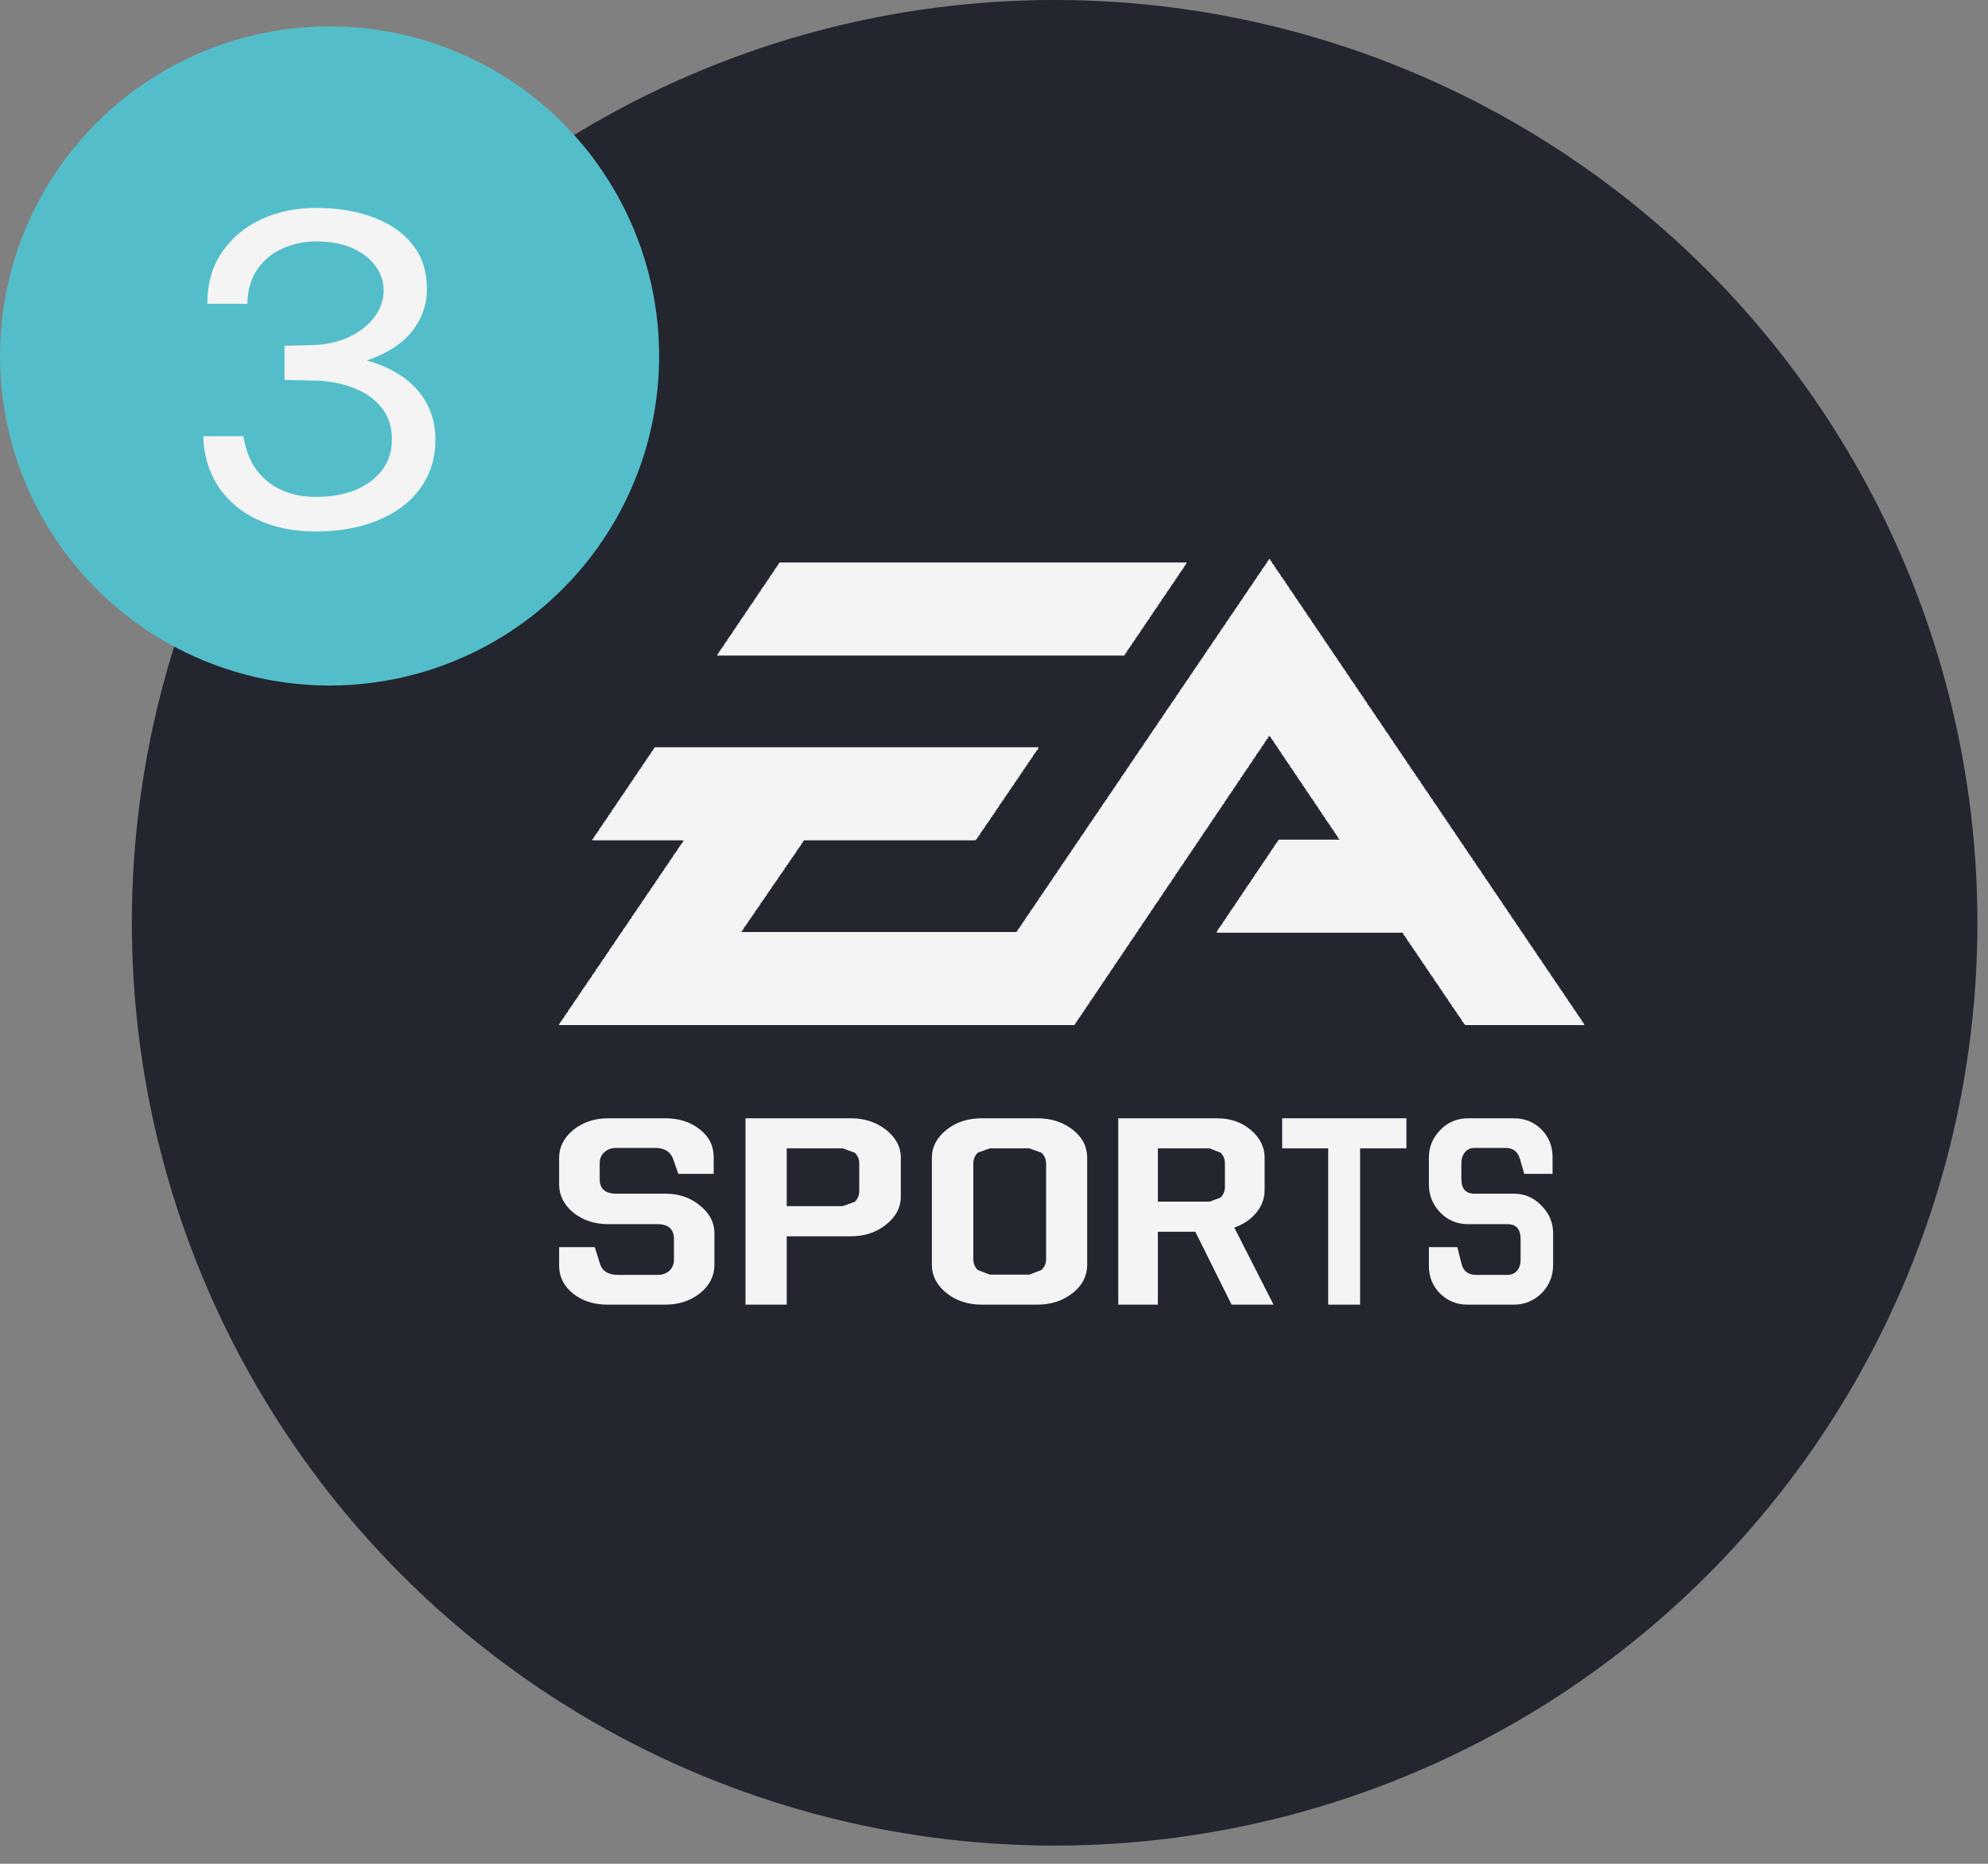
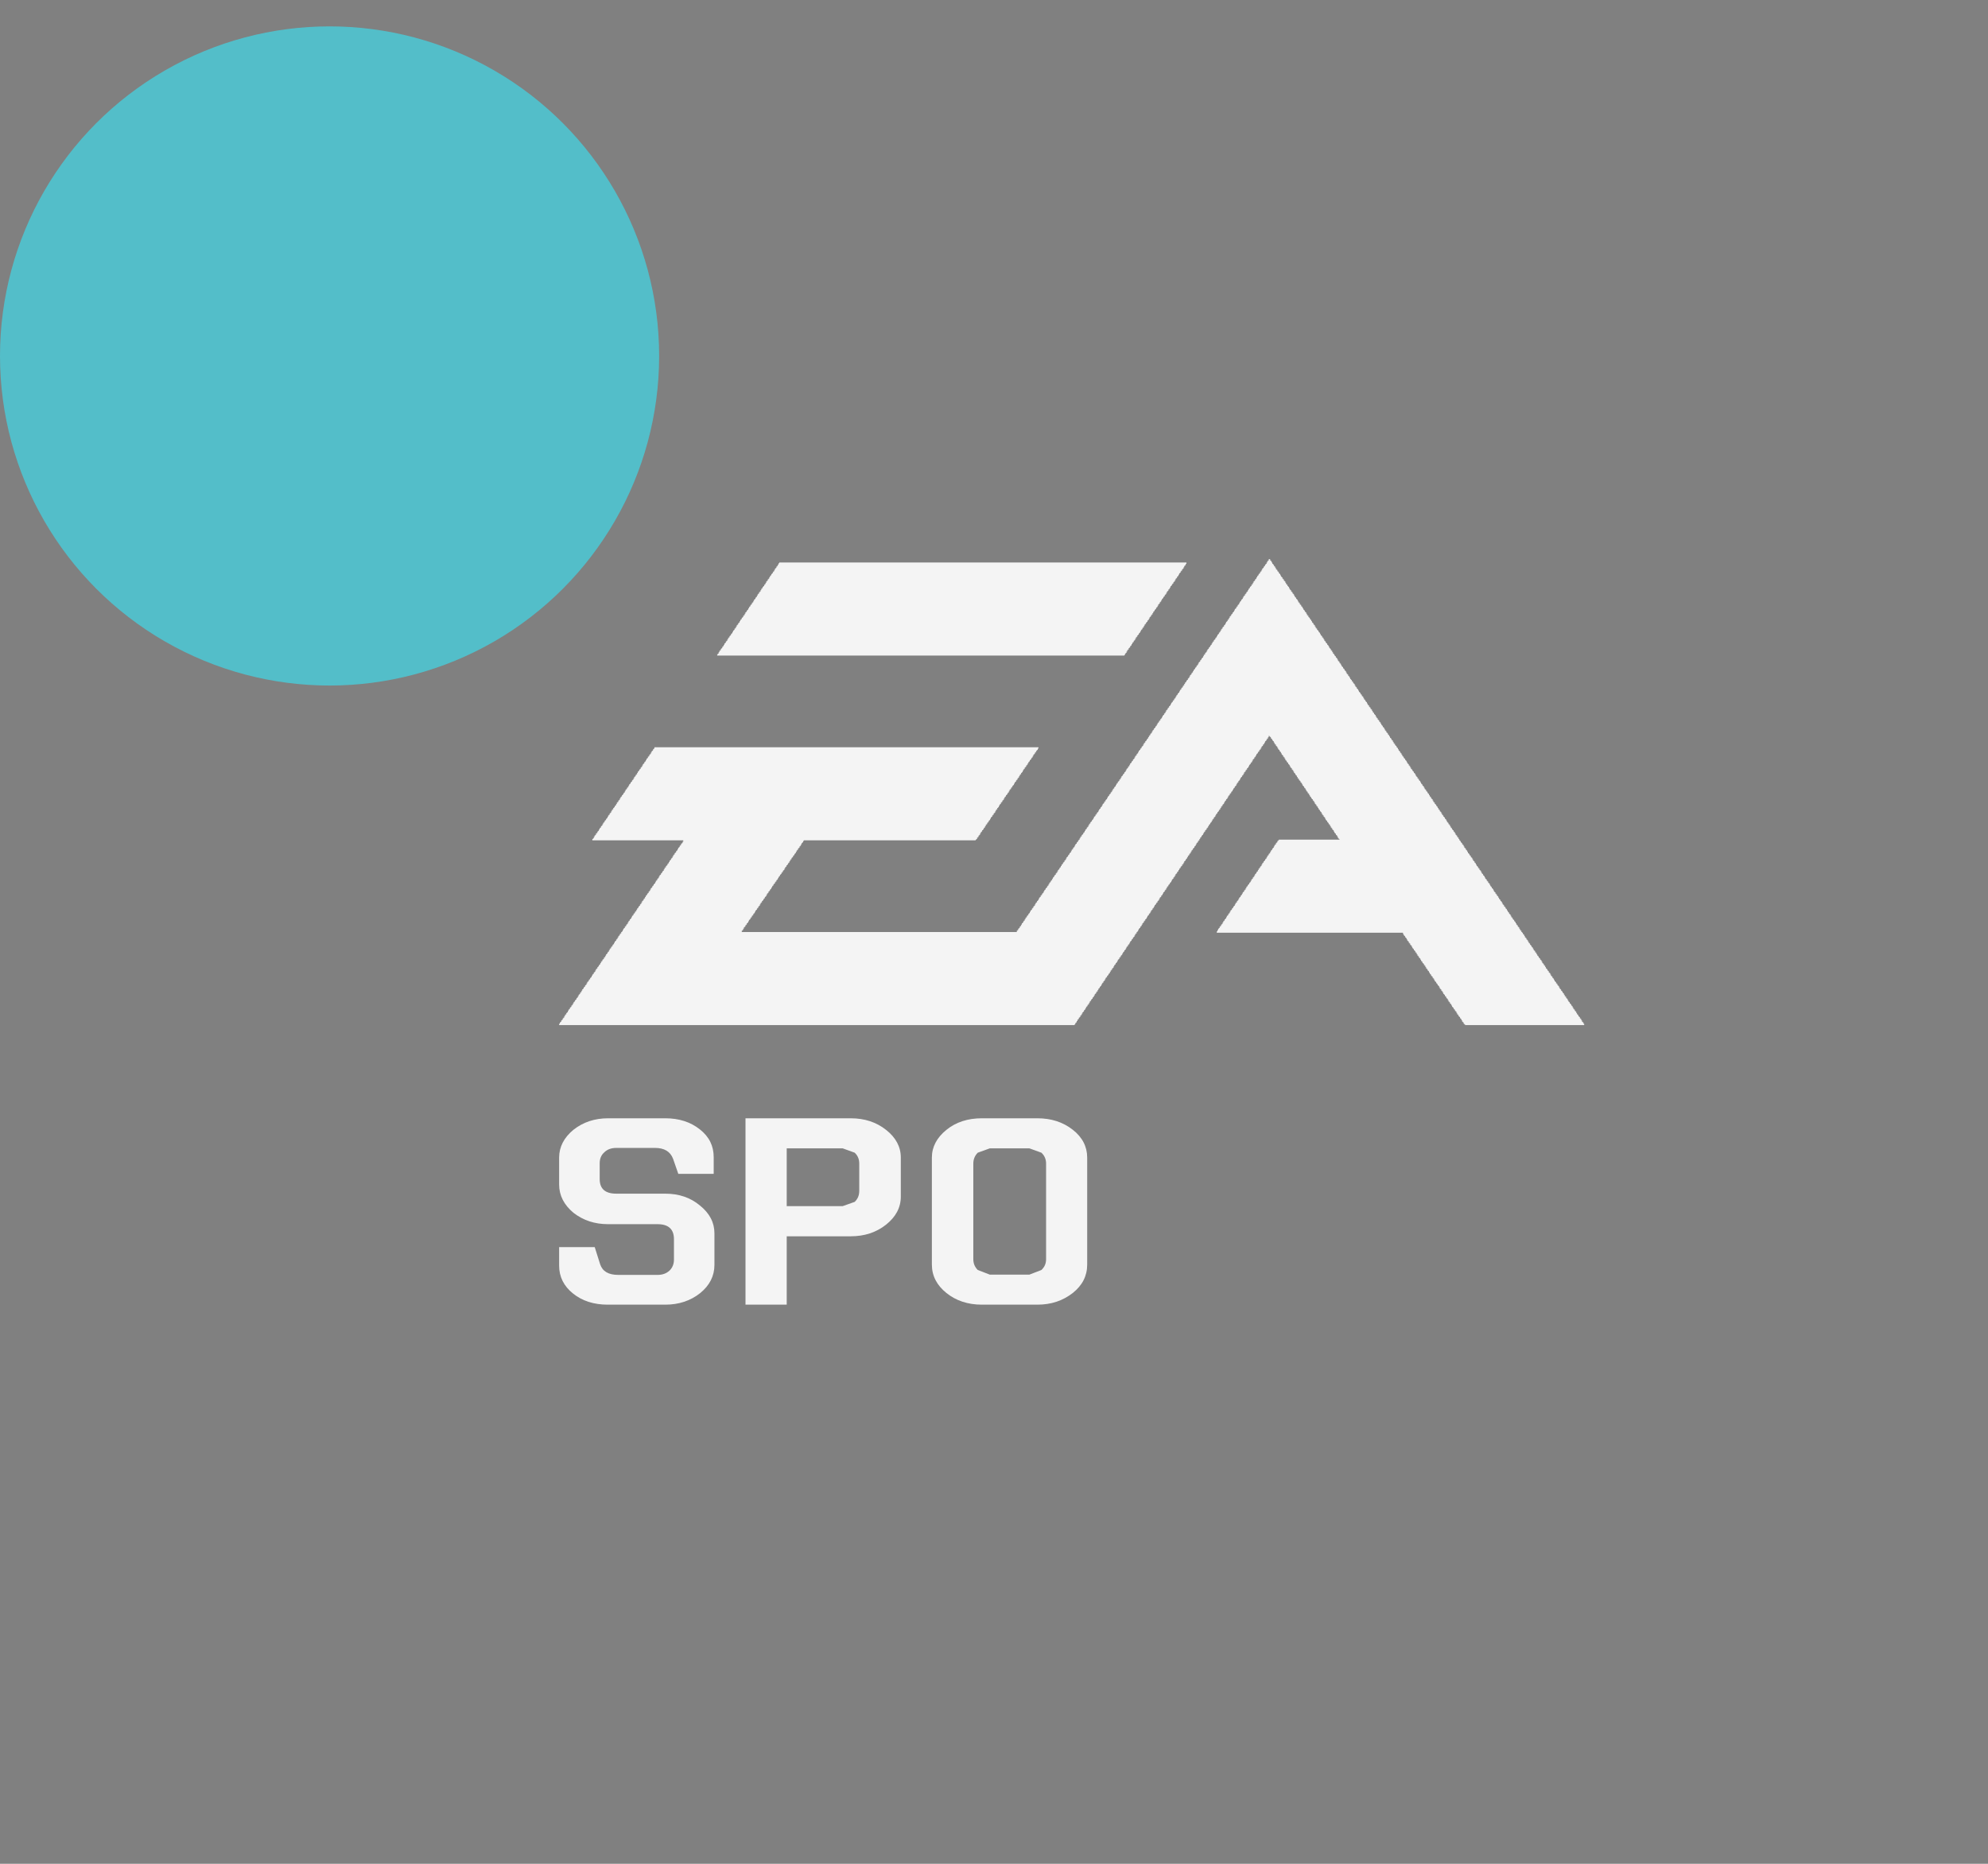
<svg xmlns="http://www.w3.org/2000/svg" width="64" height="60" viewBox="0 0 64 60" fill="none">
  <rect x="0" y="0" width="64" height="60" fill="#808080" stroke="none" />
-   <circle cx="33.952" cy="29.707" r="29.707" fill="#23252F" />
  <path d="M18 33V32.957H18.023V32.913H18.047V32.892H18.07V32.848H18.093V32.826H18.116V32.783H18.139V32.761H18.163V32.718H18.186V32.674H18.209V32.653H18.232V32.609H18.256V32.588H18.279V32.544H18.302V32.501H18.325V32.479H18.349V32.436H18.372V32.414H18.395V32.37H18.418V32.349H18.442V32.305H18.465V32.262H18.488V32.24H18.511V32.197H18.535V32.175H18.558V32.132H18.581V32.11H18.604V32.067H18.628V32.023H18.651V32.001H18.674V31.958H18.697V31.936H18.72V31.893H18.744V31.849H18.767V31.828H18.79V31.784H18.813V31.763H18.837V31.719H18.86V31.698H18.883V31.654H18.906V31.611H18.93V31.589H18.953V31.546H18.976V31.524H18.999V31.48H19.023V31.459H19.046V31.415H19.069V31.372H19.092V31.35H19.116V31.307H19.139V31.285H19.162V31.242H19.185V31.198H19.209V31.177H19.232V31.133H19.255V31.111H19.278V31.068H19.301V31.046H19.325V31.003H19.348V30.959H19.371V30.938H19.394V30.894H19.418V30.873H19.441V30.829H19.464V30.808H19.487V30.764H19.511V30.721H19.534V30.699H19.557V30.656H19.58V30.634H19.604V30.59H19.627V30.547H19.65V30.525H19.673V30.482H19.697V30.46H19.72V30.417H19.743V30.395H19.766V30.352H19.789V30.308H19.813V30.287H19.836V30.243H19.859V30.221H19.882V30.178H19.906V30.135H19.929V30.113H19.952V30.07H19.975V30.048H19.999V30.004H20.022V29.983H20.045V29.939H20.068V29.896H20.091V29.874H20.115V29.831H20.138V29.809H20.161V29.766H20.184V29.744H20.208V29.7H20.231V29.657H20.254V29.635H20.277V29.592H20.301V29.57H20.324V29.527H20.347V29.483H20.37V29.462H20.394V29.418H20.417V29.396H20.44V29.353H20.463V29.331H20.487V29.288H20.51V29.245H20.533V29.223H20.556V29.18H20.58V29.158H20.603V29.114H20.626V29.093H20.649V29.049H20.672V29.006H20.696V28.984H20.719V28.941H20.742V28.919H20.765V28.875H20.789V28.832H20.812V28.81H20.835V28.767H20.858V28.745H20.882V28.702H20.905V28.68H20.928V28.637H20.951V28.593H20.975V28.572H20.998V28.528H21.021V28.506H21.044V28.463H21.068V28.441H21.091V28.398H21.114V28.355H21.137V28.333H21.161V28.289H21.184V28.268H21.207V28.224H21.23V28.181H21.253V28.159H21.277V28.116H21.3V28.094H21.323V28.051H21.346V28.029H21.37V27.985H21.393V27.942H21.416V27.92H21.439V27.877H21.463V27.855H21.486V27.812H21.509V27.79H21.532V27.747H21.556V27.703H21.579V27.682H21.602V27.638H21.625V27.616H21.649V27.573H21.672V27.53H21.695V27.508H21.718V27.465H21.741V27.443H21.765V27.399H21.788V27.378H21.811V27.334H21.834V27.291H21.858V27.269H21.881V27.226H21.904V27.204H21.927V27.161H21.951V27.139H21.974V27.096H21.997V27.052H19.069V27.009H19.092V26.987H19.116V26.944H19.139V26.9H19.162V26.878H19.185V26.835H19.209V26.813H19.232V26.77H19.255V26.748H19.278V26.705H19.301V26.661H19.325V26.64H19.348V26.596H19.371V26.575H19.394V26.531H19.418V26.488H19.441V26.466H19.464V26.423H19.487V26.401H19.511V26.358H19.534V26.336H19.557V26.292H19.58V26.249H19.604V26.227H19.627V26.184H19.65V26.162H19.673V26.119H19.697V26.075H19.72V26.053H19.743V26.01H19.766V25.988H19.789V25.945H19.813V25.923H19.836V25.88H19.859V25.837H19.882V25.815H19.906V25.771H19.929V25.75H19.952V25.706H19.975V25.663H19.999V25.641H20.022V25.598H20.045V25.576H20.068V25.533H20.091V25.511H20.115V25.467H20.138V25.424H20.161V25.402H20.184V25.359H20.208V25.337H20.231V25.294H20.254V25.25H20.277V25.229H20.301V25.185H20.324V25.163H20.347V25.12H20.37V25.098H20.394V25.055H20.417V25.012H20.44V24.99H20.463V24.947H20.487V24.925H20.51V24.881H20.533V24.838H20.556V24.816H20.58V24.773H20.603V24.751H20.626V24.708H20.649V24.686H20.672V24.642H20.696V24.599H20.719V24.577H20.742V24.534H20.765V24.512H20.789V24.469H20.812V24.425H20.835V24.404H20.858V24.36H20.882V24.339H20.905V24.295H20.928V24.273H20.951V24.23H20.975V24.187H20.998V24.165H21.021V24.122H21.044V24.1H21.068V24.056H33.431V24.1H33.408V24.143H33.385V24.165H33.361V24.208H33.338V24.23H33.315V24.273H33.291V24.295H33.268V24.339H33.245V24.382H33.222V24.404H33.199V24.447H33.175V24.469H33.152V24.512H33.129V24.534H33.106V24.577H33.082V24.621H33.059V24.642H33.036V24.686H33.013V24.708H32.989V24.751H32.966V24.773H32.943V24.816H32.92V24.86H32.897V24.881H32.873V24.925H32.85V24.947H32.827V24.99H32.803V25.033H32.78V25.055H32.757V25.098H32.734V25.12H32.711V25.163H32.687V25.185H32.664V25.229H32.641V25.272H32.618V25.294H32.594V25.337H32.571V25.359H32.548V25.402H32.525V25.424H32.501V25.467H32.478V25.511H32.455V25.533H32.432V25.576H32.408V25.598H32.385V25.641H32.362V25.663H32.339V25.706H32.316V25.75H32.292V25.771H32.269V25.815H32.246V25.837H32.222V25.88H32.199V25.902H32.176V25.945H32.153V25.988H32.13V26.01H32.106V26.053H32.083V26.075H32.06V26.119H32.037V26.162H32.013V26.184H31.99V26.227H31.967V26.249H31.944V26.292H31.92V26.314H31.897V26.358H31.874V26.401H31.851V26.423H31.828V26.466H31.804V26.488H31.781V26.531H31.758V26.553H31.735V26.596H31.711V26.64H31.688V26.661H31.665V26.705H31.642V26.727H31.618V26.77H31.595V26.792H31.572V26.835H31.549V26.878H31.525V26.9H31.502V26.944H31.479V26.965H31.456V27.009H31.432V27.03H31.409V27.052H25.878V27.074H25.855V27.117H25.832V27.139H25.808V27.182H25.785V27.226H25.762V27.247H25.739V27.291H25.715V27.313H25.692V27.356H25.669V27.378H25.646V27.421H25.622V27.465H25.599V27.486H25.576V27.53H25.553V27.551H25.53V27.595H25.506V27.616H25.483V27.66H25.46V27.682H25.437V27.725H25.413V27.768H25.39V27.79H25.367V27.834H25.344V27.855H25.32V27.899H25.297V27.92H25.274V27.964H25.251V28.007H25.227V28.029H25.204V28.072H25.181V28.094H25.158V28.137H25.134V28.159H25.111V28.203H25.088V28.224H25.065V28.268H25.041V28.311H25.018V28.333H24.995V28.376H24.972V28.398H24.949V28.441H24.925V28.463H24.902V28.506H24.879V28.528H24.856V28.572H24.832V28.615H24.809V28.637H24.786V28.68H24.763V28.702H24.739V28.745H24.716V28.767H24.693V28.81H24.67V28.854H24.646V28.875H24.623V28.919H24.6V28.941H24.577V28.984H24.553V29.006H24.53V29.049H24.507V29.071H24.484V29.114H24.461V29.158H24.437V29.18H24.414V29.223H24.391V29.245H24.368V29.288H24.344V29.31H24.321V29.353H24.298V29.396H24.275V29.418H24.251V29.462H24.228V29.483H24.205V29.527H24.182V29.549H24.159V29.592H24.135V29.614H24.112V29.657H24.089V29.7H24.066V29.722H24.042V29.766H24.019V29.787H23.996V29.831H23.973V29.852H23.949V29.896H23.926V29.939H23.903V29.961H23.88V30.004H32.734V29.961H32.757V29.939H32.78V29.896H32.803V29.874H32.827V29.831H32.85V29.809H32.873V29.766H32.897V29.722H32.92V29.7H32.943V29.657H32.966V29.635H32.989V29.592H33.013V29.549H33.036V29.527H33.059V29.483H33.082V29.462H33.106V29.418H33.129V29.396H33.152V29.353H33.175V29.31H33.199V29.288H33.222V29.245H33.245V29.223H33.268V29.18H33.291V29.158H33.315V29.114H33.338V29.071H33.361V29.049H33.385V29.006H33.408V28.984H33.431V28.941H33.454V28.897H33.477V28.875H33.501V28.832H33.524V28.81H33.547V28.767H33.57V28.745H33.594V28.702H33.617V28.659H33.64V28.637H33.663V28.593H33.687V28.572H33.71V28.528H33.733V28.506H33.756V28.463H33.78V28.42H33.803V28.398H33.826V28.355H33.849V28.333H33.873V28.289H33.896V28.246H33.919V28.224H33.942V28.181H33.965V28.159H33.989V28.116H34.012V28.094H34.035V28.051H34.059V28.007H34.082V27.985H34.105V27.942H34.128V27.92H34.151V27.877H34.175V27.834H34.198V27.812H34.221V27.768H34.244V27.747H34.268V27.703H34.291V27.682H34.314V27.638H34.337V27.595H34.361V27.573H34.384V27.53H34.407V27.508H34.43V27.465H34.453V27.443H34.477V27.399H34.5V27.356H34.523V27.334H34.547V27.291H34.57V27.269H34.593V27.226H34.616V27.182H34.639V27.161H34.663V27.117H34.686V27.096H34.709V27.052H34.732V27.03H34.756V26.987H34.779V26.944H34.802V26.922H34.825V26.878H34.849V26.857H34.872V26.813H34.895V26.792H34.918V26.748H34.941V26.705H34.965V26.683H34.988V26.64H35.011V26.618H35.035V26.575H35.058V26.531H35.081V26.509H35.104V26.466H35.127V26.444H35.151V26.401H35.174V26.379H35.197V26.336H35.22V26.292H35.244V26.271H35.267V26.227H35.29V26.206H35.313V26.162H35.337V26.14H35.36V26.097H35.383V26.053H35.406V26.032H35.43V25.988H35.453V25.967H35.476V25.923H35.499V25.88H35.523V25.858H35.546V25.815H35.569V25.793H35.592V25.75H35.615V25.728H35.639V25.684H35.662V25.641H35.685V25.619H35.709V25.576H35.732V25.554H35.755V25.511H35.778V25.489H35.801V25.446H35.825V25.402H35.848V25.381H35.871V25.337H35.894V25.316H35.918V25.272H35.941V25.229H35.964V25.207H35.987V25.163H36.011V25.142H36.034V25.098H36.057V25.077H36.08V25.033H36.103V24.99H36.127V24.968H36.15V24.925H36.173V24.903H36.197V24.86H36.22V24.838H36.243V24.794H36.266V24.751H36.289V24.729H36.313V24.686H36.336V24.664H36.359V24.621H36.382V24.577H36.406V24.556H36.429V24.512H36.452V24.491H36.475V24.447H36.499V24.425H36.522V24.382H36.545V24.339H36.568V24.317H36.592V24.273H36.615V24.252H36.638V24.208H36.661V24.165H36.684V24.143H36.708V24.1H36.731V24.078H36.754V24.035H36.778V24.013H36.801V23.97H36.824V23.926H36.847V23.904H36.87V23.861H36.894V23.839H36.917V23.796H36.94V23.774H36.963V23.731H36.987V23.687H37.01V23.666H37.033V23.622H37.056V23.601H37.08V23.557H37.103V23.514H37.126V23.492H37.149V23.449H37.172V23.427H37.196V23.384H37.219V23.362H37.242V23.318H37.266V23.275H37.289V23.253H37.312V23.21H37.335V23.188H37.358V23.145H37.382V23.123H37.405V23.08H37.428V23.036H37.451V23.015H37.475V22.971H37.498V22.949H37.521V22.906H37.544V22.863H37.568V22.841H37.591V22.797H37.614V22.776H37.637V22.732H37.661V22.711H37.684V22.667H37.707V22.624H37.73V22.602H37.754V22.559H37.777V22.537H37.8V22.494H37.823V22.472H37.846V22.428H37.87V22.385H37.893V22.363H37.916V22.32H37.939V22.298H37.963V22.255H37.986V22.211H38.009V22.19H38.032V22.146H38.056V22.125H38.079V22.081H38.102V22.059H38.125V22.016H38.149V21.973H38.172V21.951H38.195V21.907H38.218V21.886H38.242V21.842H38.265V21.82H38.288V21.777H38.311V21.734H38.334V21.712H38.358V21.669H38.381V21.647H38.404V21.604H38.428V21.56H38.451V21.538H38.474V21.495H38.497V21.473H38.52V21.43H38.544V21.408H38.567V21.365H38.59V21.321H38.613V21.3H38.637V21.256H38.66V21.234H38.683V21.191H38.706V21.169H38.73V21.126H38.753V21.082H38.776V21.061H38.799V21.017H38.822V20.996H38.846V20.952H38.869V20.909H38.892V20.887H38.916V20.844H38.939V20.822H38.962V20.779H38.985V20.757H39.008V20.713H39.032V20.67H39.055V20.648H39.078V20.605H39.101V20.583H39.125V20.54H39.148V20.518H39.171V20.475H39.194V20.431H39.218V20.41H39.241V20.366H39.264V20.344H39.287V20.301H39.311V20.258H39.334V20.236H39.357V20.192H39.38V20.171H39.404V20.127H39.427V20.106H39.45V20.062H39.473V20.019H39.496V19.997H39.52V19.954H39.543V19.932H39.566V19.889H39.589V19.845H39.613V19.823H39.636V19.78H39.659V19.758H39.682V19.715H39.706V19.693H39.729V19.65H39.752V19.606H39.775V19.585H39.799V19.541H39.822V19.52H39.845V19.476H39.868V19.454H39.892V19.411H39.915V19.368H39.938V19.346H39.961V19.302H39.984V19.281H40.008V19.237H40.031V19.194H40.054V19.172H40.078V19.129H40.101V19.107H40.124V19.064H40.147V19.042H40.17V18.999H40.194V18.955H40.217V18.933H40.24V18.89H40.263V18.868H40.287V18.825H40.31V18.803H40.333V18.76H40.356V18.716H40.38V18.695H40.403V18.651H40.426V18.63H40.449V18.586H40.472V18.543H40.496V18.521H40.519V18.478H40.542V18.456H40.566V18.412H40.589V18.391H40.612V18.347H40.635V18.304H40.658V18.282H40.682V18.239H40.705V18.217H40.728V18.174H40.751V18.152H40.775V18.108H40.798V18.065H40.821V18.043H40.844V18H40.891V18.043H40.914V18.065H40.937V18.108H40.961V18.152H40.984V18.174H41.007V18.217H41.03V18.239H41.053V18.282H41.077V18.326H41.1V18.347H41.123V18.391H41.147V18.412H41.17V18.456H41.193V18.478H41.216V18.521H41.239V18.564H41.263V18.586H41.286V18.63H41.309V18.651H41.332V18.695H41.356V18.716H41.379V18.76H41.402V18.803H41.425V18.825H41.449V18.868H41.472V18.89H41.495V18.933H41.518V18.977H41.541V18.999H41.565V19.042H41.588V19.064H41.611V19.107H41.635V19.129H41.658V19.172H41.681V19.216H41.704V19.237H41.727V19.281H41.751V19.302H41.774V19.346H41.797V19.389H41.82V19.411H41.844V19.454H41.867V19.476H41.89V19.52H41.913V19.541H41.937V19.585H41.96V19.628H41.983V19.65H42.006V19.693H42.03V19.715H42.053V19.758H42.076V19.802H42.099V19.823H42.123V19.867H42.146V19.889H42.169V19.932H42.192V19.954H42.215V19.997H42.239V20.041H42.262V20.062H42.285V20.106H42.309V20.127H42.332V20.171H42.355V20.214H42.378V20.236H42.401V20.279H42.425V20.301H42.448V20.344H42.471V20.366H42.494V20.41H42.518V20.453H42.541V20.475H42.564V20.518H42.587V20.54H42.611V20.583H42.634V20.627H42.657V20.648H42.68V20.692H42.703V20.713H42.727V20.757H42.75V20.779H42.773V20.822H42.797V20.865H42.82V20.887H42.843V20.93H42.866V20.952H42.889V20.996H42.913V21.039H42.936V21.061H42.959V21.104H42.982V21.126H43.006V21.169H43.029V21.191H43.052V21.234H43.075V21.278H43.099V21.3H43.122V21.343H43.145V21.365H43.168V21.408H43.191V21.451H43.215V21.473H43.238V21.517H43.261V21.538H43.285V21.582H43.308V21.604H43.331V21.647H43.354V21.69H43.377V21.712H43.401V21.755H43.424V21.777H43.447V21.82H43.47V21.864H43.494V21.886H43.517V21.929H43.54V21.951H43.563V21.994H43.587V22.016H43.61V22.059H43.633V22.103H43.656V22.125H43.68V22.168H43.703V22.19H43.726V22.233H43.749V22.276H43.773V22.298H43.796V22.341H43.819V22.363H43.842V22.407H43.865V22.428H43.889V22.472H43.912V22.515H43.935V22.537H43.959V22.58H43.982V22.602H44.005V22.645H44.028V22.689H44.051V22.711H44.075V22.754H44.098V22.776H44.121V22.819H44.144V22.841H44.168V22.884H44.191V22.928H44.214V22.949H44.237V22.993H44.261V23.015H44.284V23.058H44.307V23.101H44.33V23.123H44.353V23.166H44.377V23.188H44.4V23.232H44.423V23.253H44.447V23.297H44.47V23.34H44.493V23.362H44.516V23.405H44.539V23.427H44.563V23.47H44.586V23.514H44.609V23.535H44.632V23.579H44.656V23.601H44.679V23.644H44.702V23.666H44.725V23.709H44.749V23.753H44.772V23.774H44.795V23.818H44.818V23.839H44.842V23.883H44.865V23.926H44.888V23.948H44.911V23.991H44.934V24.013H44.958V24.056H44.981V24.078H45.004V24.122H45.028V24.165H45.051V24.187H45.074V24.23H45.097V24.252H45.12V24.295H45.144V24.339H45.167V24.36H45.19V24.404H45.213V24.425H45.237V24.469H45.26V24.491H45.283V24.534H45.306V24.577H45.33V24.599H45.353V24.642H45.376V24.664H45.399V24.708H45.422V24.751H45.446V24.773H45.469V24.816H45.492V24.838H45.516V24.881H45.539V24.903H45.562V24.947H45.585V24.99H45.608V25.012H45.632V25.055H45.655V25.077H45.678V25.12H45.701V25.142H45.725V25.185H45.748V25.229H45.771V25.25H45.794V25.294H45.818V25.316H45.841V25.359H45.864V25.402H45.887V25.424H45.911V25.467H45.934V25.489H45.957V25.533H45.98V25.554H46.004V25.598H46.027V25.641H46.05V25.663H46.073V25.706H46.096V25.728H46.12V25.771H46.143V25.815H46.166V25.837H46.189V25.88H46.213V25.902H46.236V25.945H46.259V25.967H46.282V26.01H46.306V26.053H46.329V26.075H46.352V26.119H46.375V26.14H46.399V26.184H46.422V26.227H46.445V26.249H46.468V26.292H46.492V26.314H46.515V26.358H46.538V26.379H46.561V26.423H46.584V26.466H46.608V26.488H46.631V26.531H46.654V26.553H46.678V26.596H46.701V26.64H46.724V26.661H46.747V26.705H46.77V26.727H46.794V26.77H46.817V26.792H46.84V26.835H46.863V26.878H46.887V26.9H46.91V26.944H46.933V26.965H46.956V27.009H46.98V27.052H47.003V27.074H47.026V27.117H47.049V27.139H47.072V27.182H47.096V27.204H47.119V27.247H47.142V27.291H47.166V27.313H47.189V27.356H47.212V27.378H47.235V27.421H47.258V27.465H47.282V27.486H47.305V27.53H47.328V27.551H47.351V27.595H47.375V27.616H47.398V27.66H47.421V27.703H47.444V27.725H47.468V27.768H47.491V27.79H47.514V27.834H47.537V27.877H47.561V27.899H47.584V27.942H47.607V27.964H47.63V28.007H47.654V28.029H47.677V28.072H47.7V28.116H47.723V28.137H47.746V28.181H47.77V28.203H47.793V28.246H47.816V28.289H47.839V28.311H47.863V28.355H47.886V28.376H47.909V28.42H47.932V28.441H47.956V28.485H47.979V28.528H48.002V28.55H48.025V28.593H48.049V28.615H48.072V28.659H48.095V28.702H48.118V28.724H48.142V28.767H48.165V28.789H48.188V28.832H48.211V28.854H48.234V28.897H48.258V28.941H48.281V28.962H48.304V29.006H48.328V29.027H48.351V29.071H48.374V29.114H48.397V29.136H48.42V29.18H48.444V29.201H48.467V29.245H48.49V29.266H48.513V29.31H48.537V29.353H48.56V29.375H48.583V29.418H48.606V29.44H48.63V29.483H48.653V29.527H48.676V29.549H48.699V29.592H48.722V29.614H48.746V29.657H48.769V29.679H48.792V29.722H48.816V29.766H48.839V29.787H48.862V29.831H48.885V29.852H48.908V29.896H48.932V29.939H48.955V29.961H48.978V30.004H49.001V30.026H49.025V30.07H49.048V30.091H49.071V30.135H49.094V30.178H49.118V30.2H49.141V30.243H49.164V30.265H49.187V30.308H49.211V30.352H49.234V30.373H49.257V30.417H49.28V30.439H49.303V30.482H49.327V30.504H49.35V30.547H49.373V30.59H49.397V30.612H49.42V30.656H49.443V30.677H49.466V30.721H49.489V30.764H49.513V30.786H49.536V30.829H49.559V30.851H49.582V30.894H49.606V30.916H49.629V30.959H49.652V31.003H49.675V31.025H49.699V31.068H49.722V31.09H49.745V31.133H49.768V31.177H49.791V31.198H49.815V31.242H49.838V31.263H49.861V31.307H49.885V31.328H49.908V31.372H49.931V31.415H49.954V31.437H49.977V31.48H50.001V31.502H50.024V31.546H50.047V31.589H50.07V31.611H50.094V31.654H50.117V31.676H50.14V31.719H50.163V31.741H50.187V31.784H50.21V31.828H50.233V31.849H50.256V31.893H50.28V31.915H50.303V31.958H50.326V31.98H50.349V32.023H50.373V32.067H50.396V32.088H50.419V32.132H50.442V32.153H50.465V32.197H50.489V32.24H50.512V32.262H50.535V32.305H50.559V32.327H50.582V32.37H50.605V32.392H50.628V32.436H50.651V32.479H50.675V32.501H50.698V32.544H50.721V32.566H50.744V32.609H50.768V32.653H50.791V32.674H50.814V32.718H50.837V32.739H50.861V32.783H50.884V32.805H50.907V32.848H50.93V32.892H50.953V32.913H50.977V32.957H51V33H47.166V32.978H47.142V32.957H47.119V32.913H47.096V32.892H47.072V32.848H47.049V32.805H47.026V32.783H47.003V32.739H46.98V32.718H46.956V32.674H46.933V32.653H46.91V32.609H46.887V32.566H46.863V32.544H46.84V32.501H46.817V32.479H46.794V32.436H46.77V32.414H46.747V32.37H46.724V32.327H46.701V32.305H46.678V32.262H46.654V32.24H46.631V32.197H46.608V32.153H46.584V32.132H46.561V32.088H46.538V32.067H46.515V32.023H46.492V32.001H46.468V31.958H46.445V31.915H46.422V31.893H46.399V31.849H46.375V31.828H46.352V31.784H46.329V31.741H46.306V31.719H46.282V31.676H46.259V31.654H46.236V31.611H46.213V31.589H46.189V31.546H46.166V31.502H46.143V31.48H46.12V31.437H46.096V31.415H46.073V31.372H46.05V31.35H46.027V31.307H46.004V31.263H45.98V31.242H45.957V31.198H45.934V31.177H45.911V31.133H45.887V31.09H45.864V31.068H45.841V31.025H45.818V31.003H45.794V30.959H45.771V30.938H45.748V30.894H45.725V30.851H45.701V30.829H45.678V30.786H45.655V30.764H45.632V30.721H45.608V30.677H45.585V30.656H45.562V30.612H45.539V30.59H45.516V30.547H45.492V30.525H45.469V30.482H45.446V30.439H45.422V30.417H45.399V30.373H45.376V30.352H45.353V30.308H45.33V30.287H45.306V30.243H45.283V30.2H45.26V30.178H45.237V30.135H45.213V30.113H45.19V30.07H45.167V30.026H39.171V29.983H39.194V29.939H39.218V29.896H39.241V29.874H39.264V29.831H39.287V29.809H39.311V29.766H39.334V29.744H39.357V29.7H39.38V29.657H39.404V29.635H39.427V29.592H39.45V29.57H39.473V29.527H39.496V29.483H39.52V29.462H39.543V29.418H39.566V29.396H39.589V29.353H39.613V29.31H39.636V29.288H39.659V29.245H39.682V29.223H39.706V29.18H39.729V29.158H39.752V29.114H39.775V29.071H39.799V29.049H39.822V29.006H39.845V28.984H39.868V28.941H39.892V28.897H39.915V28.875H39.938V28.832H39.961V28.81H39.984V28.767H40.008V28.724H40.031V28.702H40.054V28.659H40.078V28.637H40.101V28.593H40.124V28.55H40.147V28.528H40.17V28.485H40.194V28.463H40.217V28.42H40.24V28.398H40.263V28.355H40.287V28.311H40.31V28.289H40.333V28.246H40.356V28.224H40.38V28.181H40.403V28.137H40.426V28.116H40.449V28.072H40.472V28.051H40.496V28.007H40.519V27.964H40.542V27.942H40.566V27.899H40.589V27.877H40.612V27.834H40.635V27.79H40.658V27.768H40.682V27.725H40.705V27.703H40.728V27.66H40.751V27.638H40.775V27.595H40.798V27.551H40.821V27.53H40.844V27.486H40.868V27.465H40.891V27.421H40.914V27.378H40.937V27.356H40.961V27.313H40.984V27.291H41.007V27.247H41.03V27.204H41.053V27.182H41.077V27.139H41.1V27.117H41.123V27.074H41.147V27.052H41.17V27.03H43.122V27.009H43.099V26.987H43.075V26.944H43.052V26.9H43.029V26.878H43.006V26.835H42.982V26.813H42.959V26.77H42.936V26.727H42.913V26.705H42.889V26.661H42.866V26.64H42.843V26.596H42.82V26.553H42.797V26.531H42.773V26.488H42.75V26.466H42.727V26.423H42.703V26.401H42.68V26.358H42.657V26.314H42.634V26.292H42.611V26.249H42.587V26.227H42.564V26.184H42.541V26.14H42.518V26.119H42.494V26.075H42.471V26.053H42.448V26.01H42.425V25.967H42.401V25.945H42.378V25.902H42.355V25.88H42.332V25.837H42.309V25.793H42.285V25.771H42.262V25.728H42.239V25.706H42.215V25.663H42.192V25.641H42.169V25.598H42.146V25.554H42.123V25.533H42.099V25.489H42.076V25.467H42.053V25.424H42.03V25.381H42.006V25.359H41.983V25.316H41.96V25.294H41.937V25.25H41.913V25.207H41.89V25.185H41.867V25.142H41.844V25.12H41.82V25.077H41.797V25.055H41.774V25.012H41.751V24.968H41.727V24.947H41.704V24.903H41.681V24.881H41.658V24.838H41.635V24.794H41.611V24.773H41.588V24.729H41.565V24.708H41.541V24.664H41.518V24.621H41.495V24.599H41.472V24.556H41.449V24.534H41.425V24.491H41.402V24.469H41.379V24.425H41.356V24.382H41.332V24.36H41.309V24.317H41.286V24.295H41.263V24.252H41.239V24.208H41.216V24.187H41.193V24.143H41.17V24.122H41.147V24.078H41.123V24.035H41.1V24.013H41.077V23.97H41.053V23.948H41.03V23.904H41.007V23.861H40.984V23.839H40.961V23.796H40.937V23.774H40.914V23.731H40.891V23.709H40.868V23.687H40.844V23.731H40.821V23.774H40.798V23.796H40.775V23.839H40.751V23.861H40.728V23.904H40.705V23.948H40.682V23.97H40.658V24.013H40.635V24.035H40.612V24.078H40.589V24.122H40.566V24.143H40.542V24.187H40.519V24.208H40.496V24.252H40.472V24.273H40.449V24.317H40.426V24.36H40.403V24.382H40.38V24.425H40.356V24.447H40.333V24.491H40.31V24.534H40.287V24.556H40.263V24.599H40.24V24.621H40.217V24.664H40.194V24.708H40.17V24.729H40.147V24.773H40.124V24.794H40.101V24.838H40.078V24.86H40.054V24.903H40.031V24.947H40.008V24.968H39.984V25.012H39.961V25.033H39.938V25.077H39.915V25.12H39.892V25.142H39.868V25.185H39.845V25.207H39.822V25.25H39.799V25.294H39.775V25.316H39.752V25.359H39.729V25.381H39.706V25.424H39.682V25.467H39.659V25.489H39.636V25.533H39.613V25.554H39.589V25.598H39.566V25.619H39.543V25.663H39.52V25.706H39.496V25.728H39.473V25.771H39.45V25.793H39.427V25.837H39.404V25.88H39.38V25.902H39.357V25.945H39.334V25.967H39.311V26.01H39.287V26.053H39.264V26.075H39.241V26.119H39.218V26.14H39.194V26.184H39.171V26.206H39.148V26.249H39.125V26.292H39.101V26.314H39.078V26.358H39.055V26.379H39.032V26.423H39.008V26.466H38.985V26.488H38.962V26.531H38.939V26.553H38.916V26.596H38.892V26.64H38.869V26.661H38.846V26.705H38.822V26.727H38.799V26.77H38.776V26.792H38.753V26.835H38.73V26.878H38.706V26.9H38.683V26.944H38.66V26.965H38.637V27.009H38.613V27.052H38.59V27.074H38.567V27.117H38.544V27.139H38.52V27.182H38.497V27.226H38.474V27.247H38.451V27.291H38.428V27.313H38.404V27.356H38.381V27.378H38.358V27.421H38.334V27.465H38.311V27.486H38.288V27.53H38.265V27.551H38.242V27.595H38.218V27.638H38.195V27.66H38.172V27.703H38.149V27.725H38.125V27.768H38.102V27.812H38.079V27.834H38.056V27.877H38.032V27.899H38.009V27.942H37.986V27.964H37.963V28.007H37.939V28.051H37.916V28.072H37.893V28.116H37.87V28.137H37.846V28.181H37.823V28.224H37.8V28.246H37.777V28.289H37.754V28.311H37.73V28.355H37.707V28.398H37.684V28.42H37.661V28.463H37.637V28.485H37.614V28.528H37.591V28.55H37.568V28.593H37.544V28.637H37.521V28.659H37.498V28.702H37.475V28.724H37.451V28.767H37.428V28.81H37.405V28.832H37.382V28.875H37.358V28.897H37.335V28.941H37.312V28.984H37.289V29.006H37.266V29.049H37.242V29.071H37.219V29.114H37.196V29.136H37.172V29.18H37.149V29.223H37.126V29.245H37.103V29.288H37.08V29.31H37.056V29.353H37.033V29.396H37.01V29.418H36.987V29.462H36.963V29.483H36.94V29.527H36.917V29.57H36.894V29.592H36.87V29.635H36.847V29.657H36.824V29.7H36.801V29.722H36.778V29.766H36.754V29.809H36.731V29.831H36.708V29.874H36.684V29.896H36.661V29.939H36.638V29.983H36.615V30.004H36.592V30.048H36.568V30.07H36.545V30.113H36.522V30.156H36.499V30.178H36.475V30.221H36.452V30.243H36.429V30.287H36.406V30.308H36.382V30.352H36.359V30.395H36.336V30.417H36.313V30.46H36.289V30.482H36.266V30.525H36.243V30.569H36.22V30.59H36.197V30.634H36.173V30.656H36.15V30.699H36.127V30.742H36.103V30.764H36.08V30.808H36.057V30.829H36.034V30.873H36.011V30.894H35.987V30.938H35.964V30.981H35.941V31.003H35.918V31.046H35.894V31.068H35.871V31.111H35.848V31.155H35.825V31.177H35.801V31.22H35.778V31.242H35.755V31.285H35.732V31.328H35.709V31.35H35.685V31.394H35.662V31.415H35.639V31.459H35.615V31.48H35.592V31.524H35.569V31.567H35.546V31.589H35.523V31.632H35.499V31.654H35.476V31.698H35.453V31.741H35.43V31.763H35.406V31.806H35.383V31.828H35.36V31.871H35.337V31.915H35.313V31.936H35.29V31.98H35.267V32.001H35.244V32.045H35.22V32.088H35.197V32.11H35.174V32.153H35.151V32.175H35.127V32.218H35.104V32.24H35.081V32.284H35.058V32.327H35.035V32.349H35.011V32.392H34.988V32.414H34.965V32.457H34.941V32.501H34.918V32.522H34.895V32.566H34.872V32.588H34.849V32.631H34.825V32.674H34.802V32.696H34.779V32.739H34.756V32.761H34.732V32.805H34.709V32.826H34.686V32.87H34.663V32.913H34.639V32.935H34.616V32.978H34.593V33H18ZM23.089 21.104V21.061H23.113V21.039H23.136V20.996H23.159V20.952H23.182V20.93H23.206V20.887H23.229V20.865H23.252V20.822H23.275V20.8H23.299V20.757H23.322V20.713H23.345V20.692H23.368V20.648H23.392V20.627H23.415V20.583H23.438V20.54H23.461V20.518H23.485V20.475H23.508V20.453H23.531V20.41H23.554V20.388H23.578V20.344H23.601V20.301H23.624V20.279H23.647V20.236H23.67V20.214H23.694V20.171H23.717V20.127H23.74V20.106H23.763V20.062H23.787V20.041H23.81V19.997H23.833V19.954H23.856V19.932H23.88V19.889H23.903V19.867H23.926V19.823H23.949V19.802H23.973V19.758H23.996V19.715H24.019V19.693H24.042V19.65H24.066V19.628H24.089V19.585H24.112V19.541H24.135V19.52H24.159V19.476H24.182V19.454H24.205V19.411H24.228V19.389H24.251V19.346H24.275V19.302H24.298V19.281H24.321V19.237H24.344V19.216H24.368V19.172H24.391V19.129H24.414V19.107H24.437V19.064H24.461V19.042H24.484V18.999H24.507V18.955H24.53V18.933H24.553V18.89H24.577V18.868H24.6V18.825H24.623V18.803H24.646V18.76H24.67V18.716H24.693V18.695H24.716V18.651H24.739V18.63H24.763V18.586H24.786V18.543H24.809V18.521H24.832V18.478H24.856V18.456H24.879V18.412H24.902V18.391H24.925V18.347H24.949V18.304H24.972V18.282H24.995V18.239H25.018V18.217H25.041V18.174H25.065V18.13H25.088V18.108H38.195V18.152H38.172V18.195H38.149V18.217H38.125V18.261H38.102V18.304H38.079V18.326H38.056V18.369H38.032V18.391H38.009V18.434H37.986V18.456H37.963V18.499H37.939V18.543H37.916V18.564H37.893V18.608H37.87V18.63H37.846V18.673H37.823V18.716H37.8V18.738H37.777V18.782H37.754V18.803H37.73V18.847H37.707V18.868H37.684V18.912H37.661V18.955H37.637V18.977H37.614V19.02H37.591V19.042H37.568V19.085H37.544V19.129H37.521V19.151H37.498V19.194H37.475V19.216H37.451V19.259H37.428V19.281H37.405V19.324H37.382V19.368H37.358V19.389H37.335V19.433H37.312V19.454H37.289V19.498H37.266V19.541H37.242V19.563H37.219V19.606H37.196V19.628H37.172V19.672H37.149V19.693H37.126V19.737H37.103V19.78H37.08V19.802H37.056V19.845H37.033V19.867H37.01V19.91H36.987V19.954H36.963V19.975H36.94V20.019H36.917V20.041H36.894V20.084H36.87V20.106H36.847V20.149H36.824V20.192H36.801V20.214H36.778V20.258H36.754V20.279H36.731V20.323H36.708V20.366H36.684V20.388H36.661V20.431H36.638V20.453H36.615V20.496H36.592V20.518H36.568V20.561H36.545V20.605H36.522V20.627H36.499V20.67H36.475V20.692H36.452V20.735H36.429V20.779H36.406V20.8H36.382V20.844H36.359V20.865H36.336V20.909H36.313V20.93H36.289V20.974H36.266V21.017H36.243V21.039H36.22V21.082H36.197V21.104" fill="#F4F4F4" />
  <path d="M23 40.719C23 41.074 22.847 41.379 22.543 41.626C22.236 41.872 21.858 42 21.421 42H19.562C19.115 42 18.74 41.878 18.443 41.638C18.15 41.4 18 41.104 18 40.742V40.147H19.146L19.32 40.698C19.395 40.927 19.589 41.042 19.904 41.042H21.169C21.329 41.042 21.455 40.995 21.554 40.903C21.65 40.811 21.697 40.689 21.697 40.548V39.895C21.697 39.573 21.523 39.409 21.169 39.409H19.579C19.146 39.409 18.775 39.287 18.46 39.041C18.157 38.787 18 38.485 18 38.13V37.267C18 36.921 18.157 36.621 18.46 36.371C18.775 36.122 19.146 36 19.579 36H21.421C21.858 36 22.23 36.119 22.529 36.356C22.833 36.594 22.976 36.892 22.976 37.25V37.789H21.837L21.667 37.301C21.577 37.066 21.38 36.954 21.087 36.954H19.842C19.678 36.954 19.549 37.002 19.453 37.097C19.35 37.189 19.306 37.306 19.306 37.451V37.957C19.306 38.271 19.484 38.427 19.842 38.427H21.421C21.854 38.427 22.23 38.553 22.533 38.808C22.847 39.06 23 39.358 23 39.704V40.719Z" fill="#F4F4F4" />
  <path d="M29 38.523C29 38.875 28.838 39.175 28.525 39.424C28.212 39.674 27.83 39.799 27.39 39.799H25.327V42H24V36H27.39C27.83 36 28.212 36.124 28.525 36.373C28.838 36.618 29 36.918 29 37.263V38.523ZM27.129 36.968H25.327V38.828H27.129L27.515 38.691C27.614 38.597 27.662 38.481 27.662 38.333V37.46C27.662 37.315 27.614 37.202 27.515 37.108L27.129 36.968Z" fill="#F4F4F4" />
-   <path d="M39.649 42L38.481 39.653H37.275V42H36V36H39.181C39.608 36 39.966 36.124 40.262 36.371C40.557 36.62 40.712 36.922 40.712 37.262V38.309C40.712 38.581 40.62 38.828 40.44 39.045C40.254 39.265 40.022 39.419 39.736 39.519L41 42H39.649ZM38.94 36.968H37.275V38.684H38.94L39.294 38.551C39.389 38.459 39.434 38.343 39.434 38.198V37.46C39.434 37.317 39.389 37.201 39.294 37.106L38.94 36.968Z" fill="#F4F4F4" />
-   <path d="M45.277 36.968H43.786V42H42.759V36.968H41.277V36H45.277V36.968Z" fill="#F4F4F4" />
-   <path d="M50 40.719C50 41.074 49.875 41.379 49.635 41.626C49.384 41.872 49.086 42 48.733 42H47.248C46.895 42 46.599 41.878 46.357 41.638C46.121 41.4 46 41.104 46 40.742V40.147H46.916L47.054 40.698C47.117 40.927 47.273 41.042 47.523 41.042H48.532C48.66 41.042 48.763 40.995 48.843 40.903C48.919 40.811 48.953 40.689 48.953 40.548V39.895C48.953 39.573 48.815 39.409 48.532 39.409H47.267C46.916 39.409 46.615 39.287 46.373 39.041C46.127 38.787 46 38.485 46 38.13V37.267C46 36.921 46.127 36.621 46.373 36.371C46.615 36.122 46.916 36 47.267 36H48.733C49.086 36 49.381 36.119 49.621 36.356C49.859 36.594 49.982 36.892 49.982 37.25V37.789H49.07L48.929 37.301C48.858 37.066 48.703 36.954 48.468 36.954H47.471C47.343 36.954 47.234 37.002 47.16 37.097C47.082 37.189 47.046 37.306 47.046 37.451V37.957C47.046 38.271 47.188 38.427 47.471 38.427H48.733C49.081 38.427 49.377 38.553 49.621 38.808C49.875 39.06 50 39.358 50 39.704V40.719Z" fill="#F4F4F4" />
  <path d="M33.14 36.968H31.865L31.477 37.108C31.385 37.201 31.334 37.317 31.334 37.461V40.535C31.334 40.678 31.385 40.791 31.477 40.884L31.865 41.033H33.14L33.526 40.884C33.626 40.791 33.677 40.678 33.677 40.535V37.461C33.677 37.317 33.626 37.201 33.526 37.108L33.14 36.968ZM35 40.711C35 41.074 34.846 41.379 34.533 41.626C34.217 41.872 33.845 42 33.395 42H31.605C31.161 42 30.776 41.872 30.47 41.626C30.162 41.379 30 41.074 30 40.711V37.262C30 36.921 30.162 36.618 30.47 36.371C30.776 36.122 31.161 36 31.605 36H33.395C33.845 36 34.217 36.122 34.533 36.367C34.846 36.61 35 36.916 35 37.262V40.711Z" fill="#F4F4F4" />
  <circle cx="10.61" cy="11.459" r="10.61" fill="#53BEC9" />
-   <path d="M6.674 9.78C6.674 9.127 6.833 8.571 7.15 8.114C7.468 7.652 7.89 7.3 8.417 7.057C8.949 6.814 9.535 6.693 10.174 6.693C10.874 6.693 11.493 6.795 12.029 7.001C12.566 7.202 12.986 7.495 13.289 7.883C13.593 8.27 13.744 8.744 13.744 9.304C13.744 9.803 13.586 10.256 13.268 10.662C12.951 11.063 12.466 11.378 11.812 11.607C12.256 11.728 12.643 11.905 12.974 12.139C13.306 12.372 13.562 12.659 13.744 13C13.926 13.336 14.017 13.723 14.017 14.162C14.017 14.624 13.919 15.039 13.723 15.408C13.532 15.772 13.261 16.082 12.911 16.339C12.561 16.591 12.148 16.785 11.672 16.92C11.196 17.05 10.678 17.113 10.118 17.109C9.423 17.104 8.809 16.976 8.277 16.724C7.75 16.472 7.335 16.119 7.031 15.667C6.728 15.21 6.565 14.668 6.541 14.043H7.836C7.934 14.673 8.191 15.156 8.606 15.492C9.022 15.828 9.542 15.996 10.167 15.996C10.662 15.996 11.094 15.919 11.462 15.765C11.831 15.606 12.116 15.389 12.316 15.114C12.517 14.838 12.617 14.517 12.617 14.148C12.617 13.742 12.505 13.399 12.281 13.119C12.057 12.839 11.752 12.627 11.364 12.482C10.977 12.332 10.545 12.255 10.069 12.251L9.159 12.23V11.131L10.027 11.11C10.471 11.101 10.867 11.017 11.217 10.858C11.567 10.694 11.843 10.482 12.043 10.221C12.249 9.955 12.351 9.663 12.351 9.346C12.351 9.066 12.265 8.807 12.092 8.569C11.92 8.326 11.67 8.133 11.343 7.988C11.021 7.843 10.629 7.771 10.167 7.771C9.803 7.771 9.456 7.843 9.124 7.988C8.793 8.128 8.52 8.345 8.305 8.639C8.091 8.933 7.976 9.313 7.962 9.78H6.674Z" fill="#F4F4F4" />
</svg>